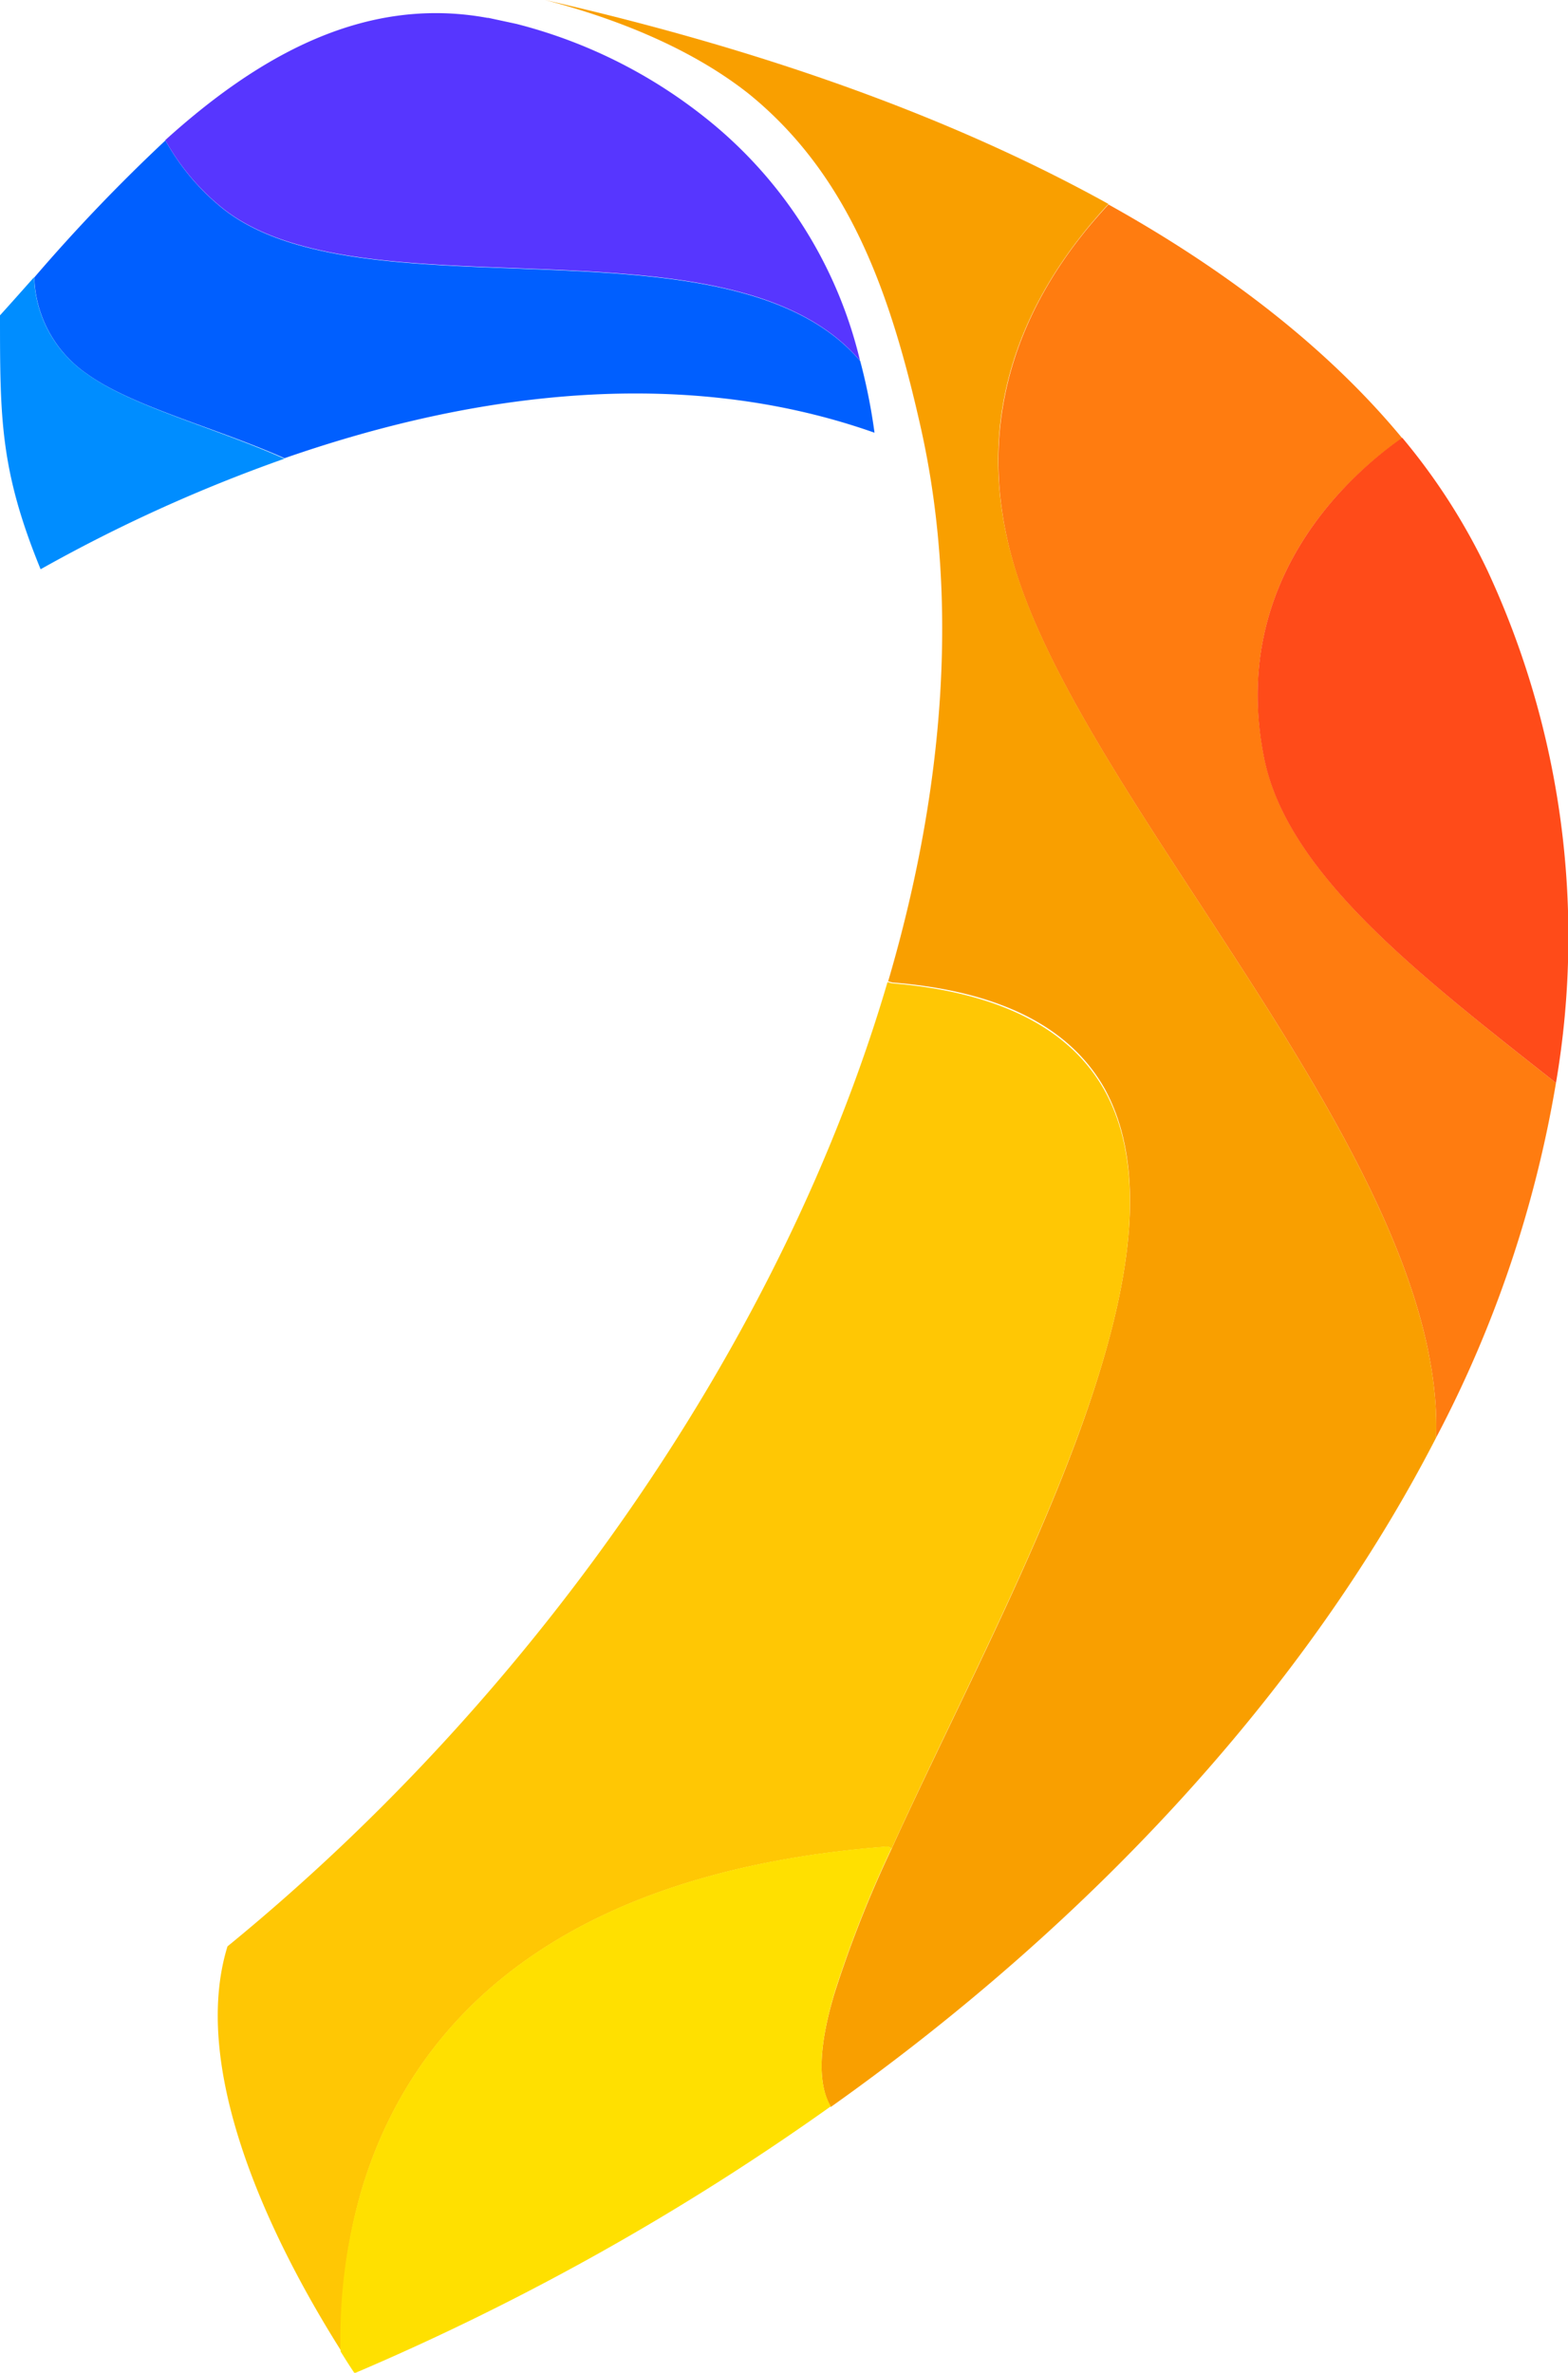
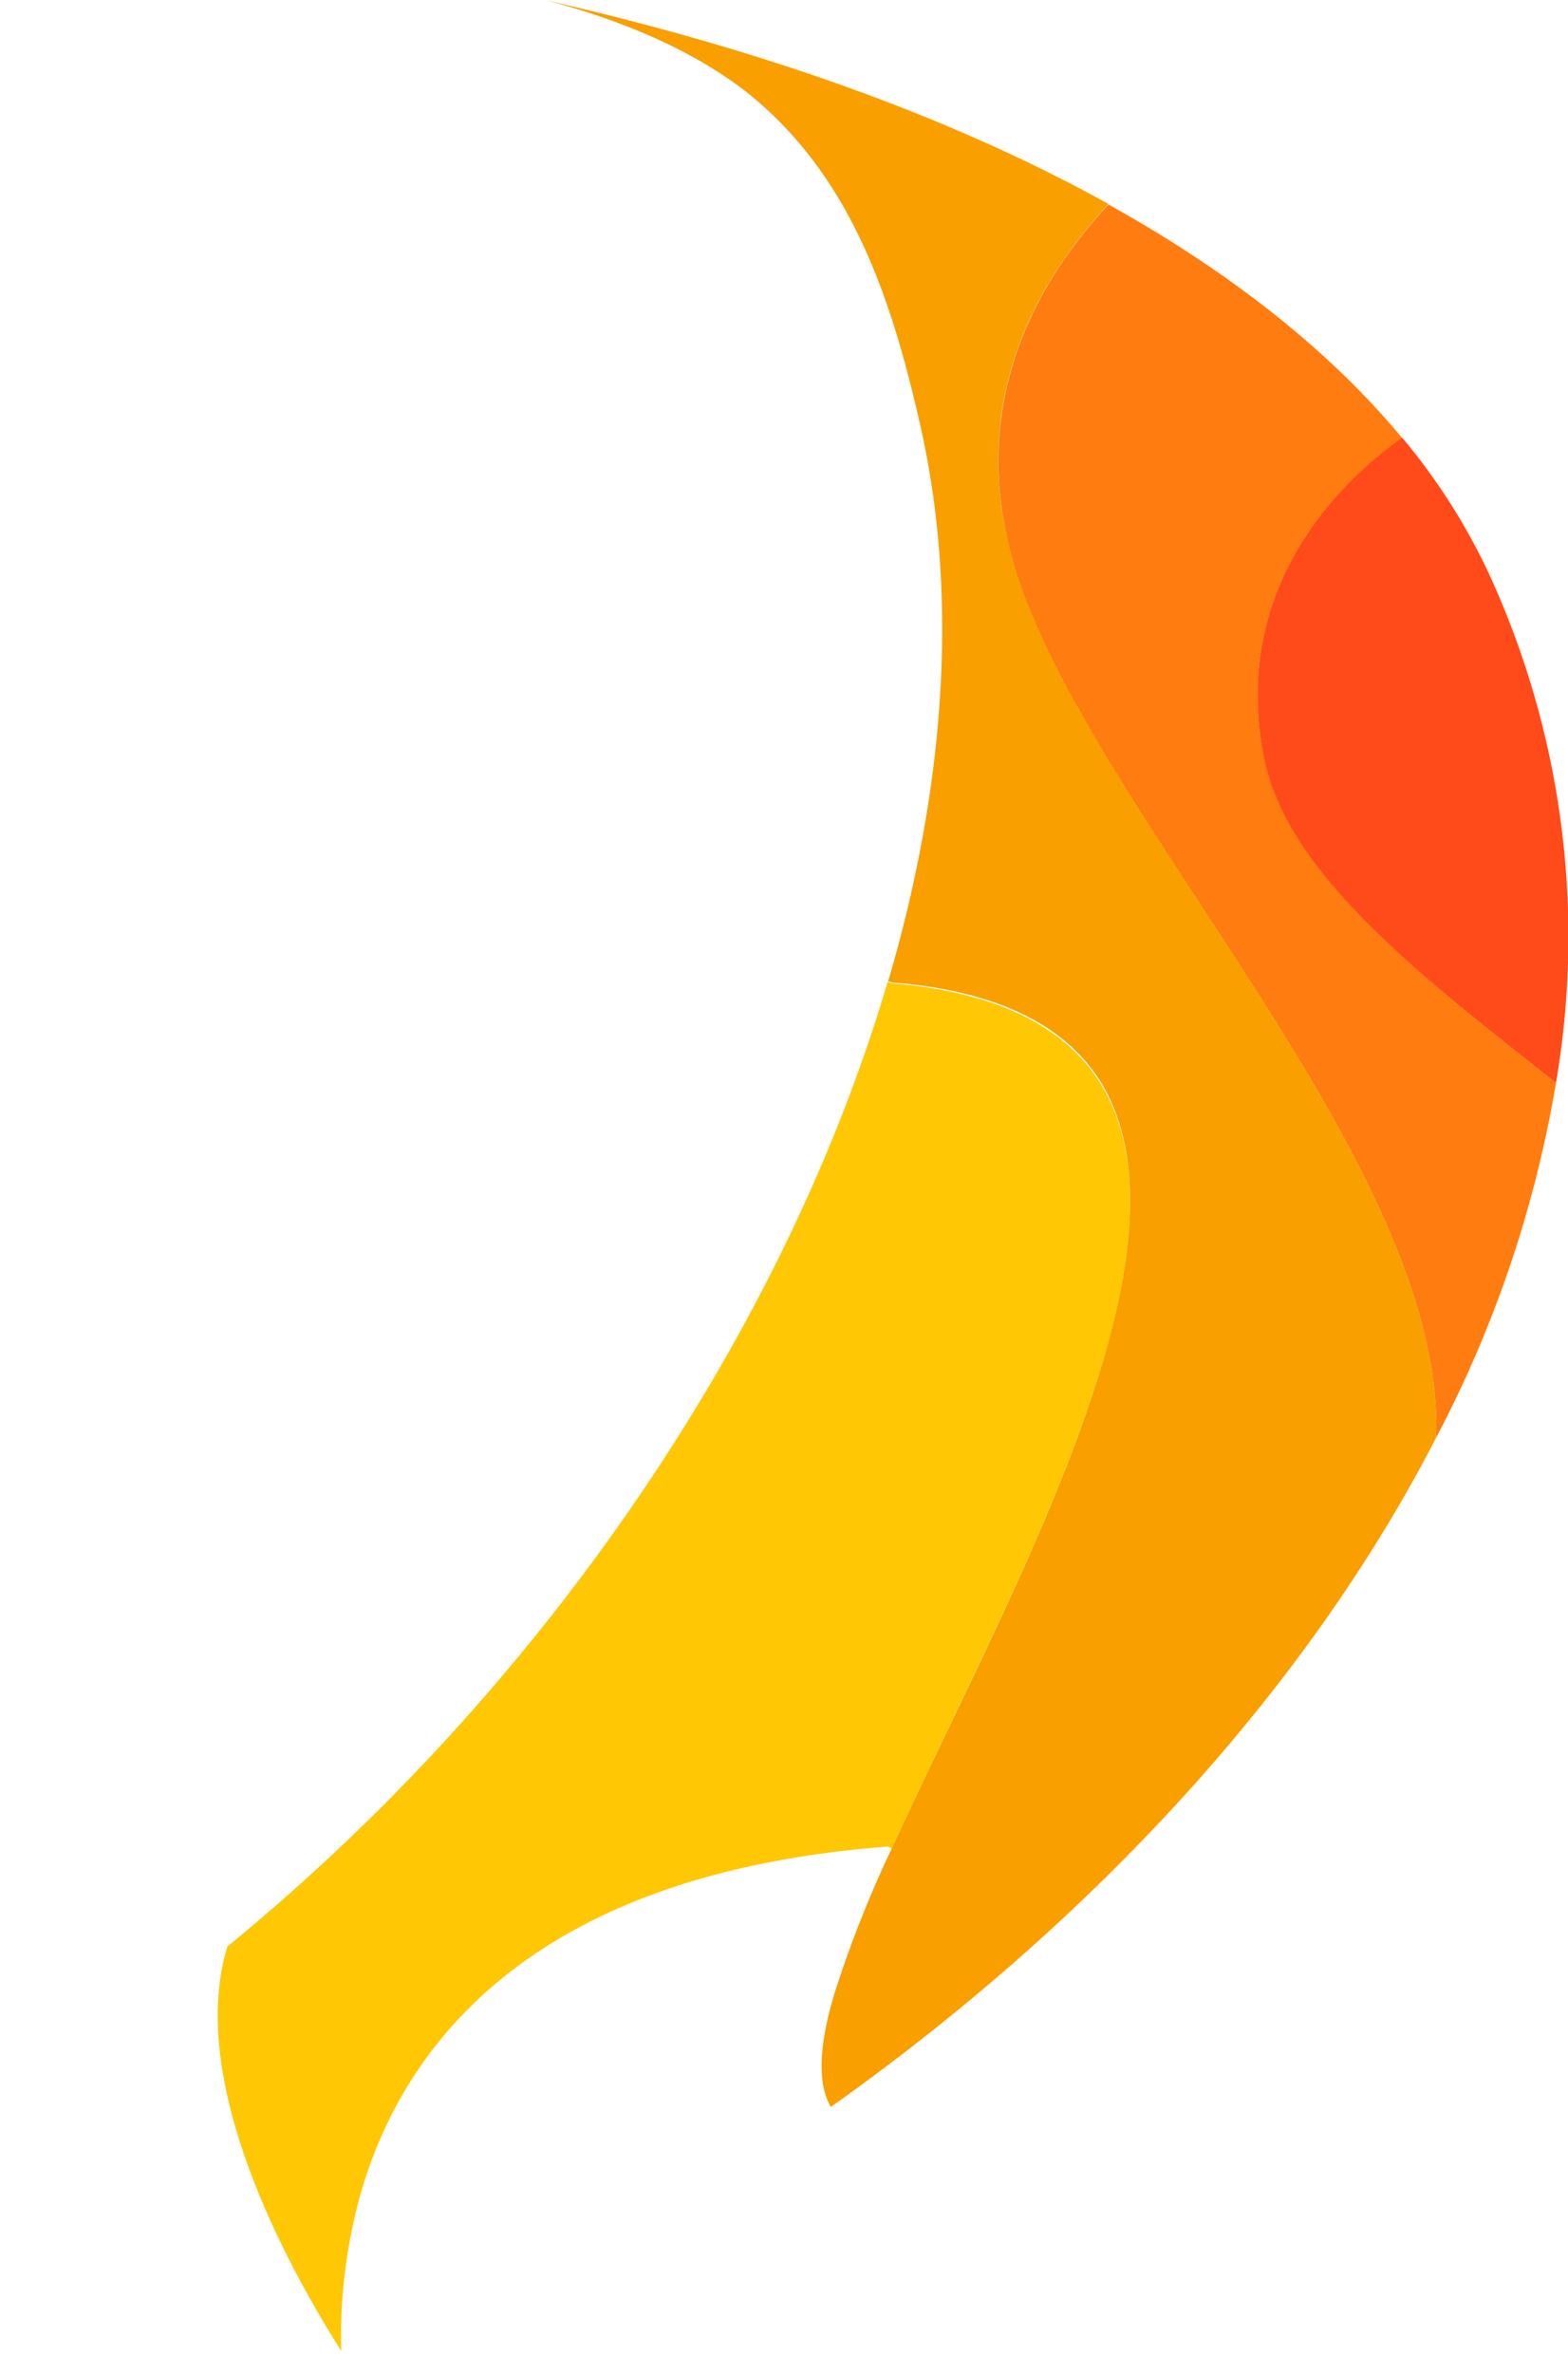
<svg xmlns="http://www.w3.org/2000/svg" viewBox="0 0 96.5 145.97">
  <defs>
    <style>.cls-1{fill:#ff7c10;}.cls-2{fill:#ff4b19;}.cls-3{fill:#f99f00;}.cls-4{fill:#ffc704;}.cls-5{fill:#ffe000;}.cls-6{fill:#005fff;}.cls-7{fill:#5736ff;}.cls-8{fill:#008dff;}</style>
  </defs>
  <title>logo_no_text</title>
  <g id="Слой_2" data-name="Слой 2">
    <g id="Слой_1-2" data-name="Слой 1">
      <g id="_Группа_" data-name="&lt;Группа&gt;">
        <path class="cls-1" d="M95.76,66.62a72.52,72.52,0,0,1-7.38,21.83C89,71.68,67.06,50,62.47,35c-3-9.9,1.11-17.45,5.75-22.42,8,4.45,13.93,9.36,18.08,14.38C83,29.23,75.59,35.78,77.82,46.7,79.28,53.83,87.54,60.12,95.76,66.62Z" />
        <path class="cls-2" d="M91.53,35.07a53.4,53.4,0,0,1,4.23,31.55c-8.23-6.5-16.49-12.79-17.95-19.92C75.59,35.78,83,29.23,86.3,26.93A38.36,38.36,0,0,1,91.53,35.07Z" />
        <path class="cls-3" d="M88.38,88.45C80.57,103.63,67.51,118,51.13,129.62c-.89-1.54-.67-4,.23-7a71.52,71.52,0,0,1,3.51-8.88c4.12-9.07,10.13-20.23,13-30C69.81,77.19,70.33,71.29,68,67c-2-3.57-6.06-6-13.09-6.56l-.25-.07c3.48-11.84,4.37-23.56,2-34.1-1.86-8.27-4.39-15.45-10.53-20.46C42.31,2.77,37.39,1,33.54,0,48,3.29,59.36,7.64,68.22,12.55c-4.64,5-8.78,12.51-5.75,22.42C67.06,50,89,71.68,88.38,88.45Z" />
        <path class="cls-4" d="M67.88,83.71c-2.88,9.76-8.89,20.92-13,30l-.24-.11c-21.82,1.66-29.72,12.11-32.4,21.19A32.58,32.58,0,0,0,21,144.63C16.18,137,11.76,127,14,119.74,33.35,103.94,48.28,82,54.62,60.42l.25.07c7,.58,11.08,3,13.09,6.56C70.33,71.29,69.81,77.19,67.88,83.71Z" />
-         <path class="cls-5" d="M54.63,113.59l.24.11a71.52,71.52,0,0,0-3.51,8.88c-.9,3.06-1.12,5.5-.23,7A155.65,155.65,0,0,1,21.82,146c-.29-.43-.58-.89-.86-1.34a32.58,32.58,0,0,1,1.26-9.85C24.91,125.7,32.8,115.26,54.63,113.59Z" />
-         <path class="cls-6" d="M53.82,26.62C41,22.1,27.56,24.69,17.51,28.19,13.26,26.3,8.12,25,5.35,23a7.48,7.48,0,0,1-3.24-5.93,107.48,107.48,0,0,1,8.07-8.43,14.23,14.23,0,0,0,3.24,3.95c8.41,7.27,31.46.16,39.52,9.62A35.47,35.47,0,0,1,53.82,26.62Z" />
-         <path class="cls-7" d="M43.34,7.19a27.07,27.07,0,0,1,9.59,15c-8.06-9.46-31.11-2.35-39.52-9.62a14.23,14.23,0,0,1-3.24-3.95C15.76,3.57,22.33-.31,30,1.1c0,0,0,0,.06,0h0l1.72.37A30.9,30.9,0,0,1,43.34,7.19Z" />
-         <path class="cls-8" d="M5.35,23c2.76,2,7.91,3.32,12.15,5.22a95.35,95.35,0,0,0-15,6.8C0,28.92,0,25.68,0,19.4c.68-.75,1.38-1.54,2.1-2.35A7.48,7.48,0,0,0,5.35,23Z" />
      </g>
    </g>
  </g>
</svg>